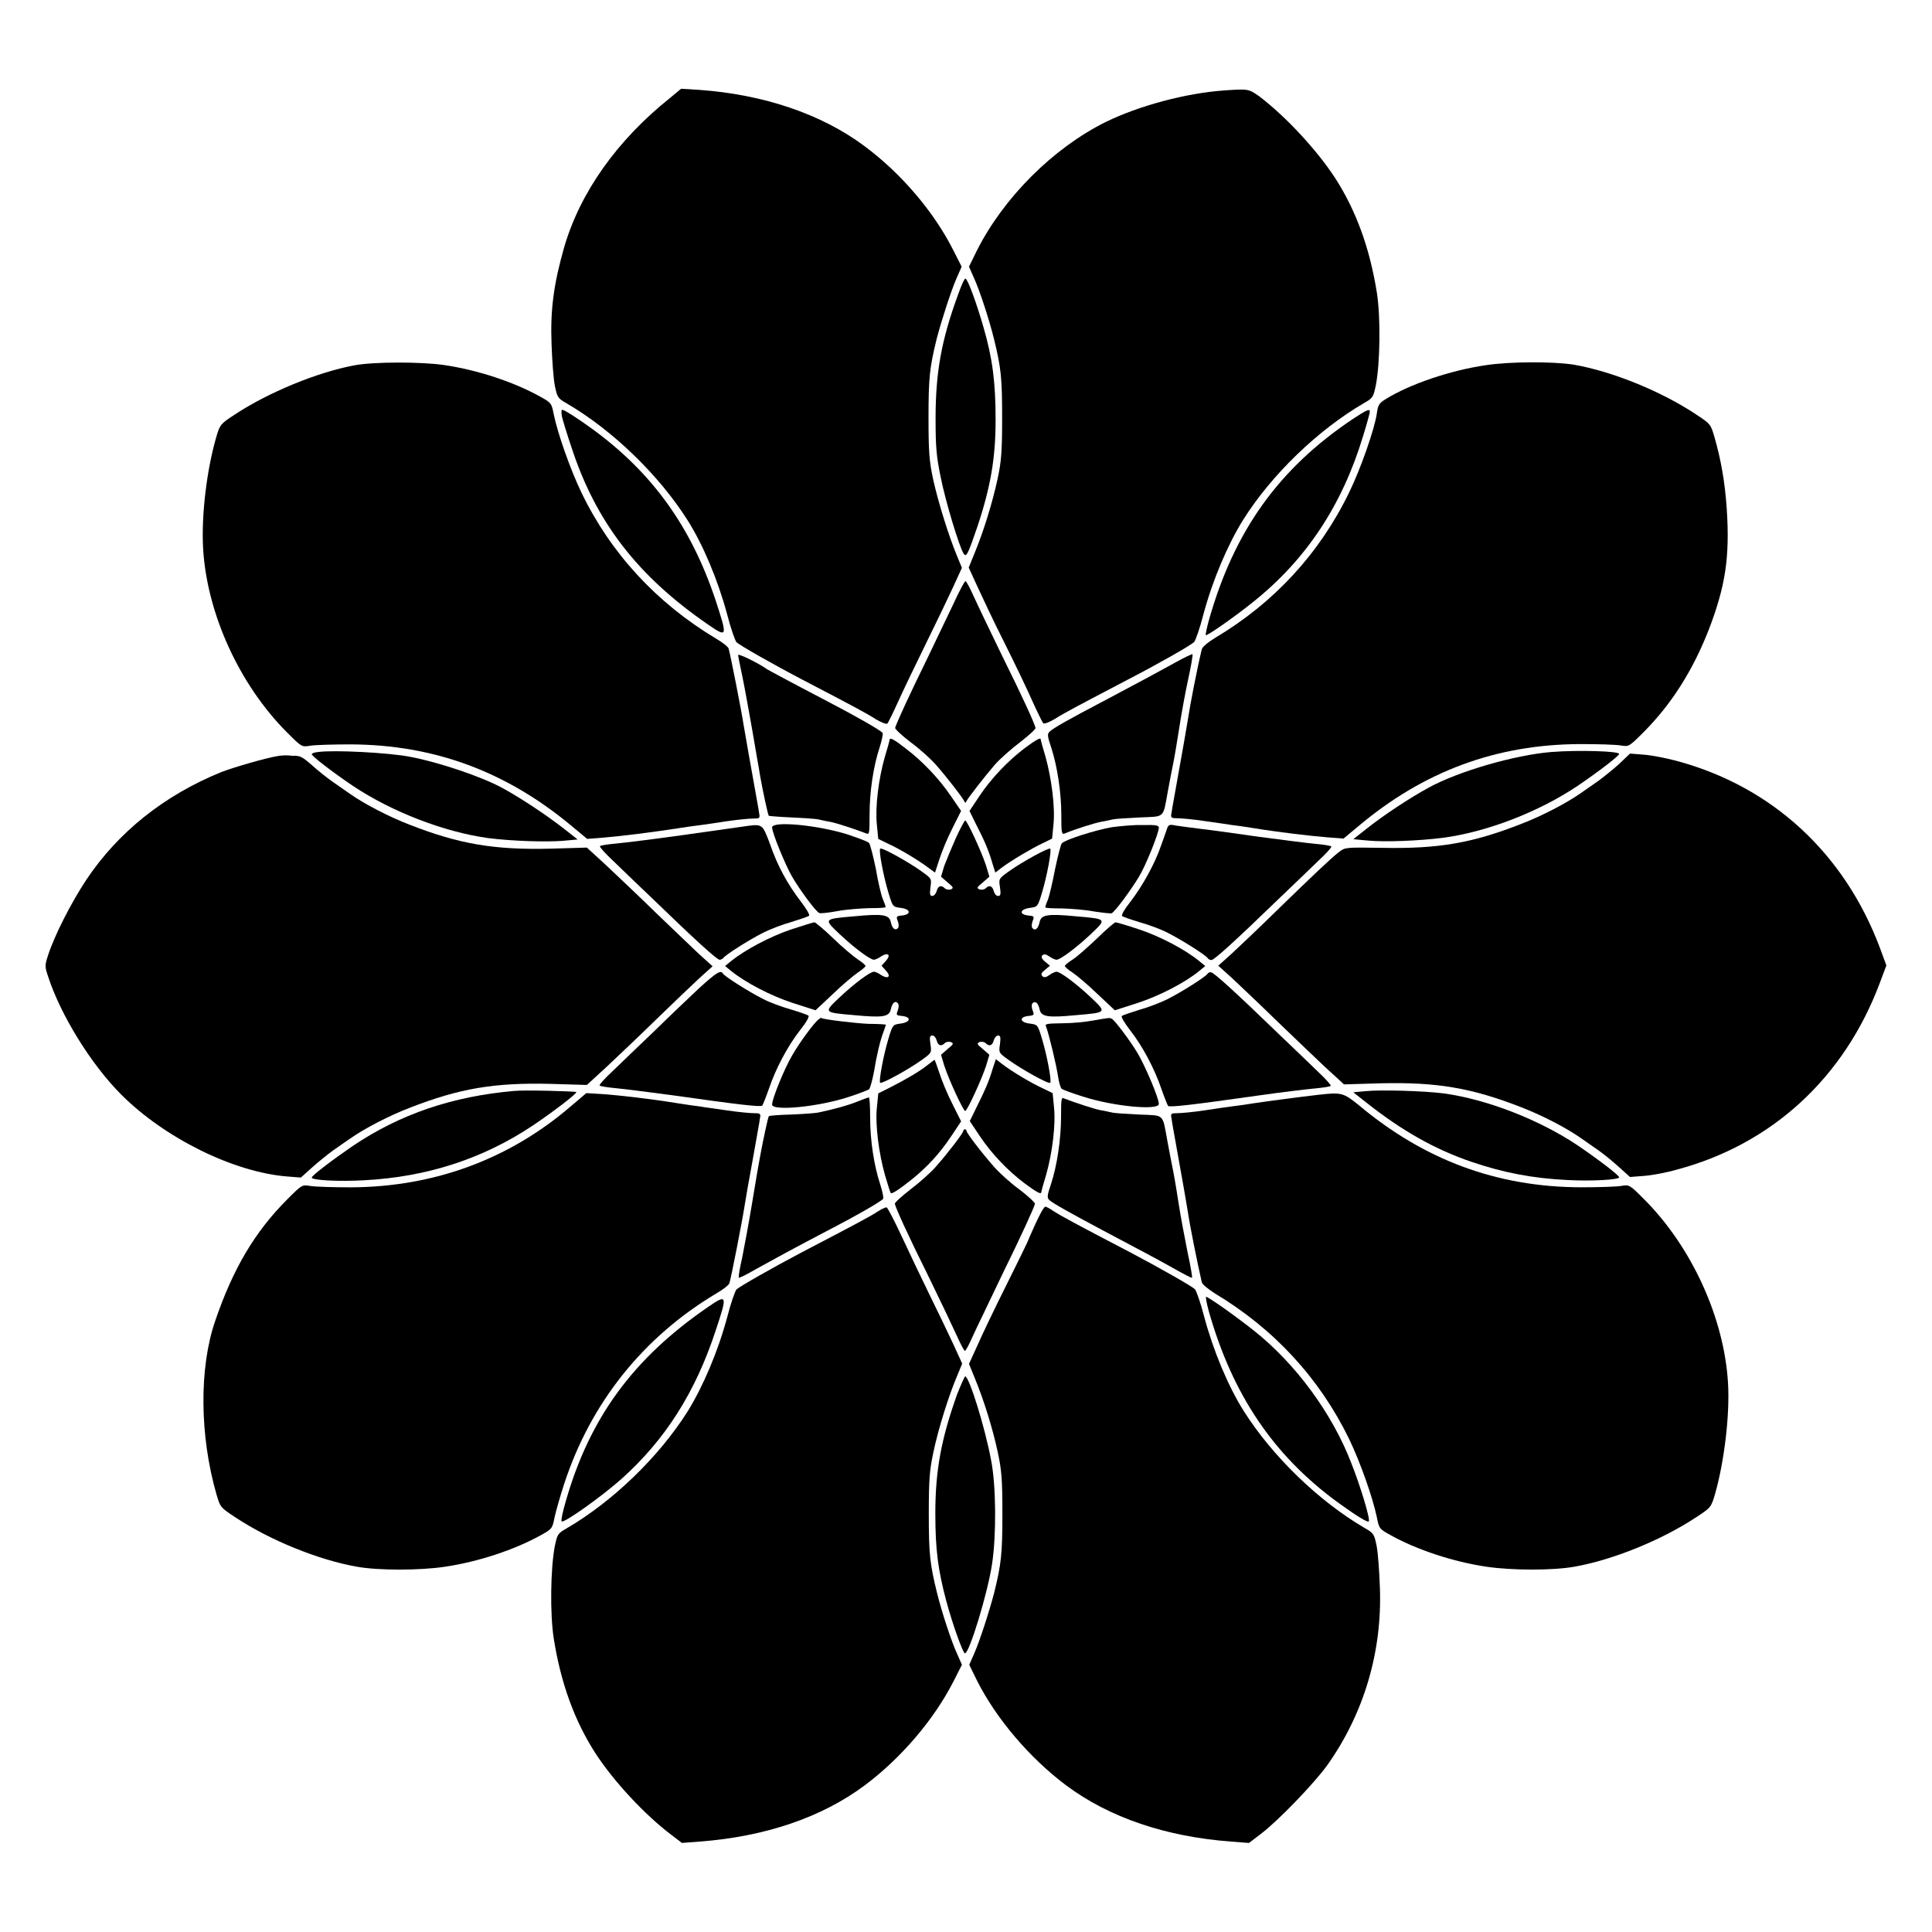
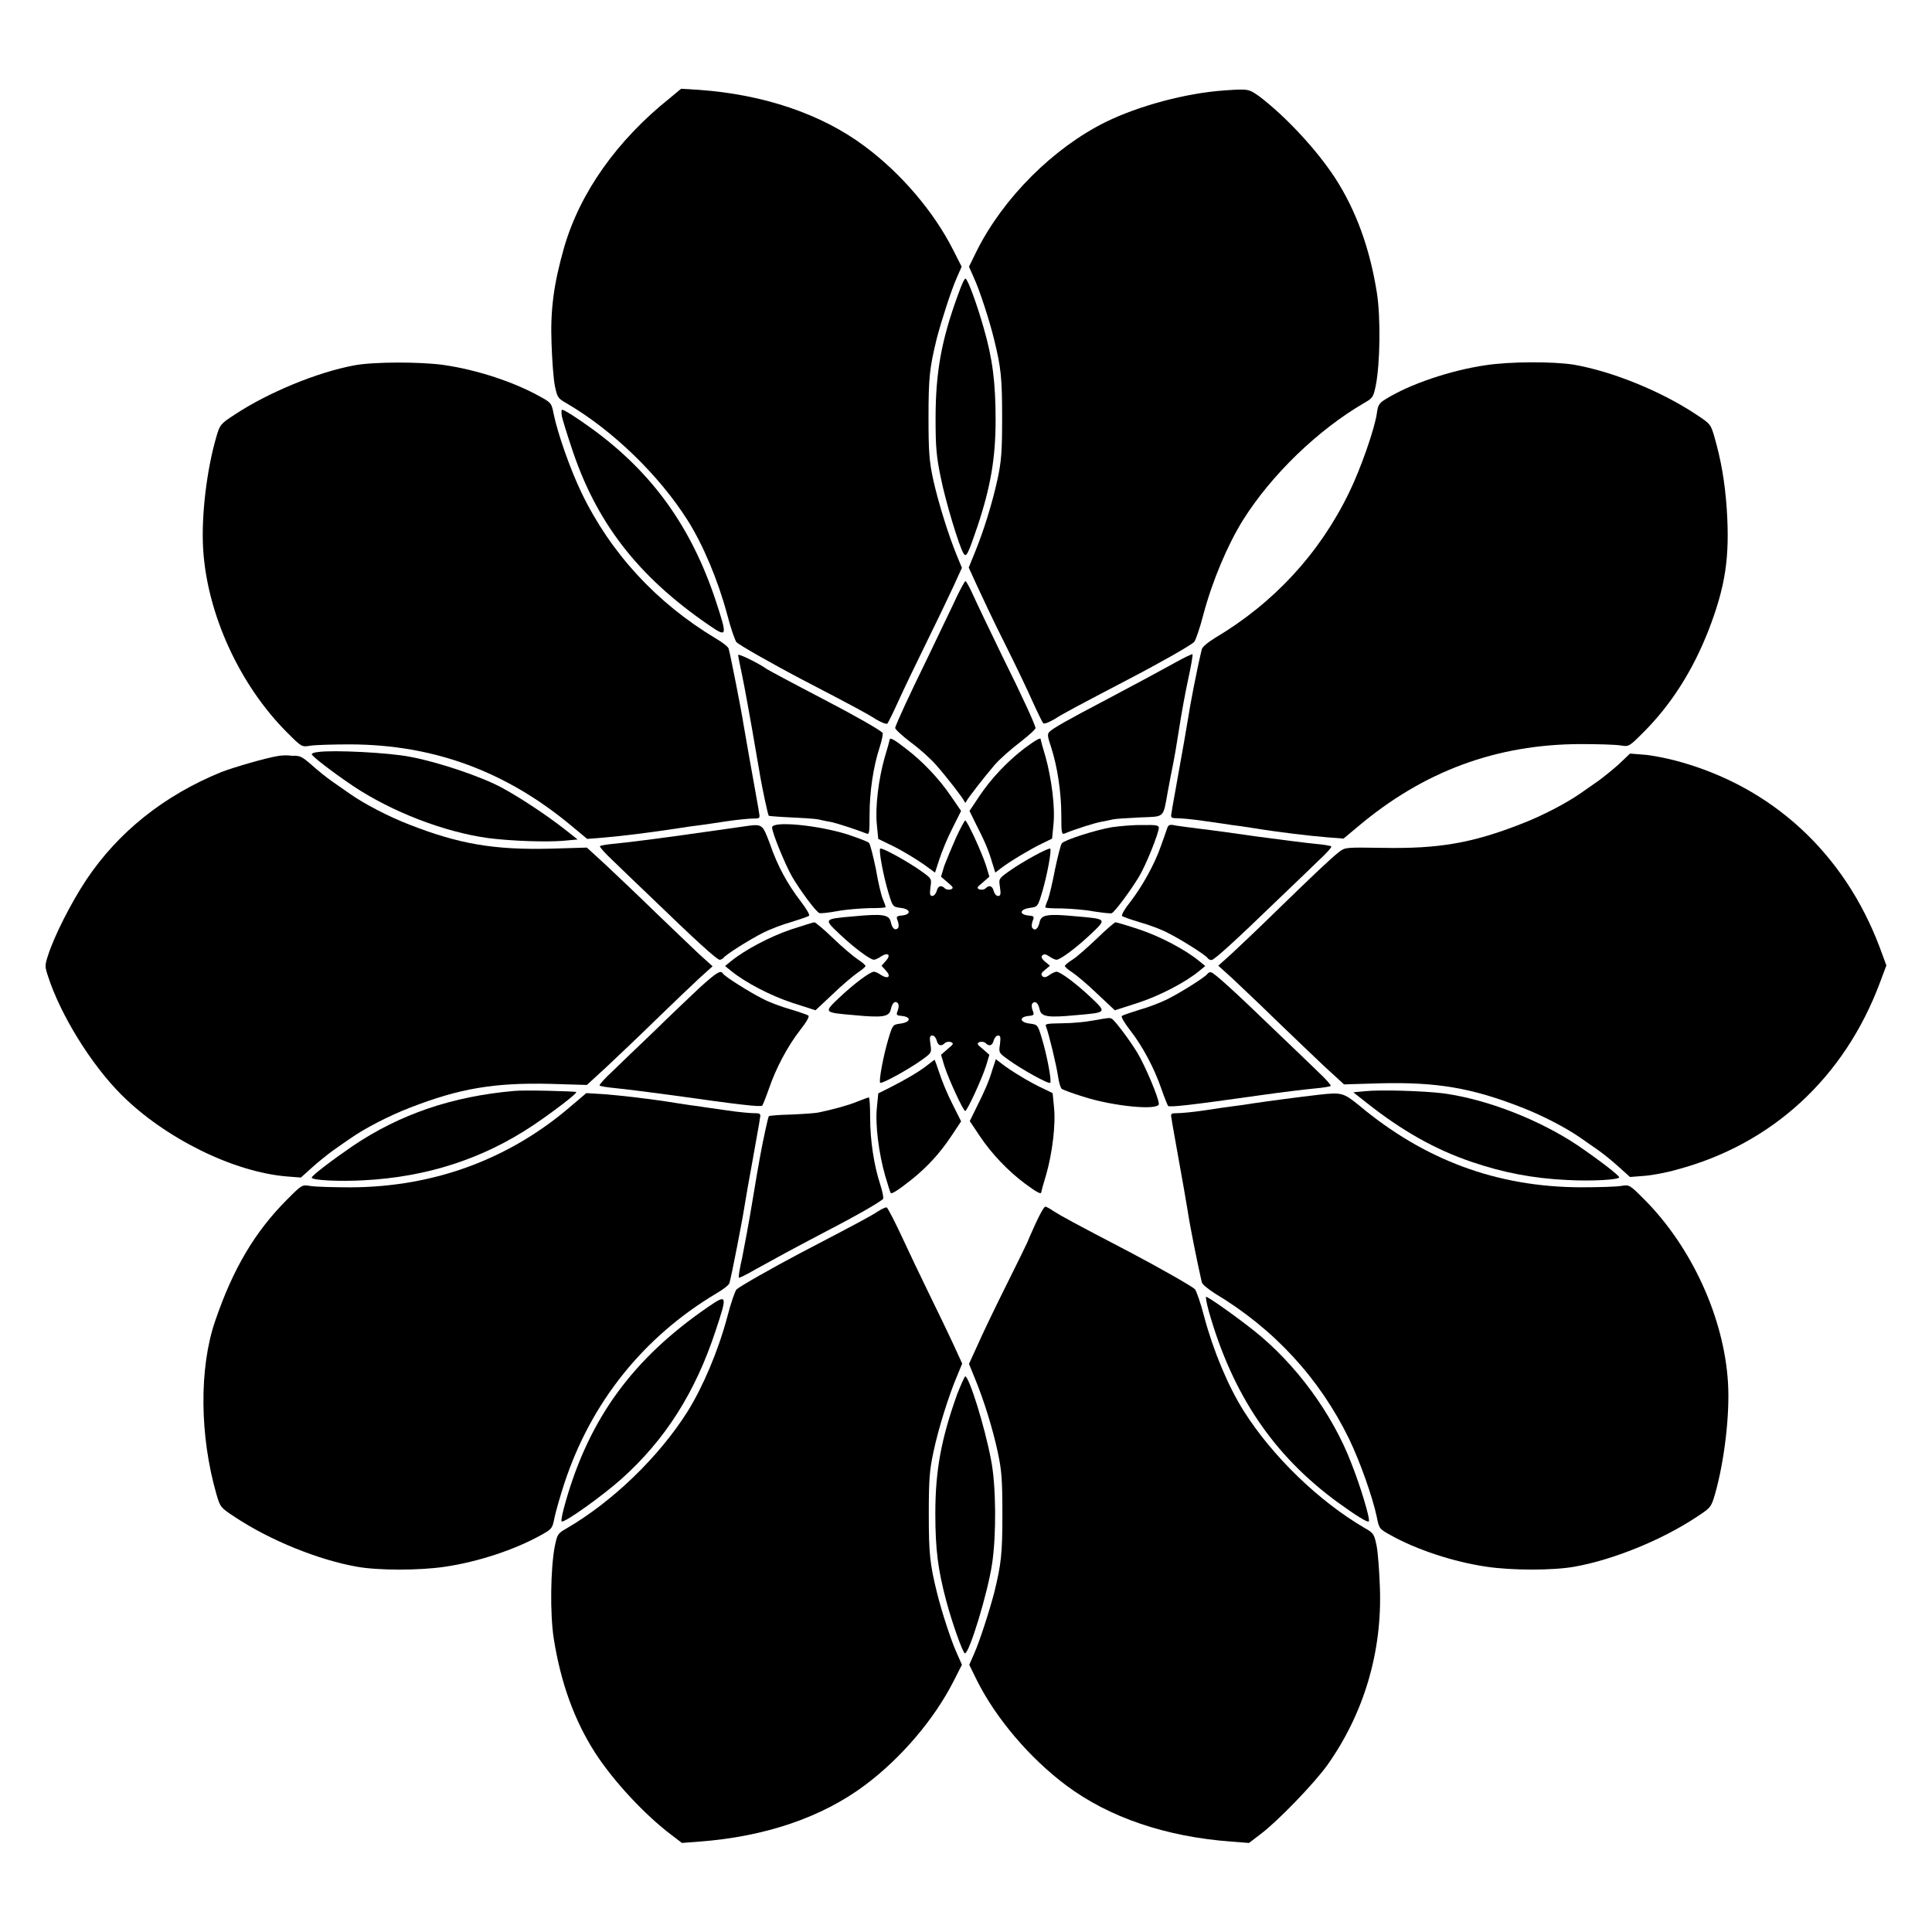
<svg xmlns="http://www.w3.org/2000/svg" fill="#000000" width="800px" height="800px" version="1.1" viewBox="144 144 512 512">
  <g>
    <path d="m321.55 169.97c-13.961 11.156-23.824 24.973-28.07 39.656-2.734 9.645-3.672 16.48-3.312 25.551 0.145 4.246 0.504 9.141 0.863 11.012 0.648 3.094 0.793 3.383 3.094 4.68 12.234 7.125 24.543 19.074 32.102 31.02 4.102 6.477 8.062 15.906 10.508 25.047 0.938 3.672 2.086 6.836 2.445 7.269 0.938 0.863 9.645 5.828 17.633 10.004 13.387 6.981 16.914 8.852 19.359 10.438 1.512 0.863 2.734 1.367 3.023 1.078 0.215-0.289 1.512-2.879 2.809-5.758s4.606-9.789 7.34-15.332 5.973-12.309 7.269-15.113l2.305-5.039-1.367-3.312c-2.086-5.039-4.894-13.961-6.262-20.152-1.008-4.75-1.223-7.125-1.223-16.336 0-10.578 0.289-13.242 2.16-20.871 1.297-4.965 3.887-12.957 5.324-16.195l1.297-2.949-2.231-4.391c-5.109-10.148-13.82-20.367-23.535-27.566-11.371-8.492-26.703-13.676-43.832-14.898l-4.75-0.289z" />
    <path d="m468.52 167.96c-10.363 0.719-22.742 4.102-31.453 8.348-13.961 6.91-27.133 20.082-34.188 34.113l-2.086 4.246 1.297 2.949c1.512 3.238 4.102 11.227 5.324 16.195 1.871 7.629 2.16 10.219 2.16 20.871 0 9.211-0.215 11.586-1.223 16.336-1.367 6.262-3.672 13.746-6.047 19.504l-1.582 3.887 2.305 5.039c1.297 2.809 4.461 9.574 7.269 15.113 2.734 5.469 6.047 12.379 7.34 15.332 1.297 2.879 2.59 5.469 2.809 5.758 0.289 0.289 1.512-0.215 3.023-1.078 2.445-1.582 6.047-3.453 19.359-10.438 8.062-4.176 16.699-9.07 17.633-10.004 0.359-0.359 1.512-3.598 2.445-7.269 2.445-9.141 6.477-18.57 10.508-25.047 7.559-12.02 19.863-23.895 32.102-31.02 2.305-1.297 2.445-1.582 3.094-4.68 1.152-5.973 1.297-17.992 0.289-24.473-1.871-11.805-5.469-21.734-11.012-30.371-4.965-7.629-13.172-16.41-20.152-21.734-2.879-2.008-2.953-2.008-9.215-1.578z" />
    <path d="m397.84 222.23c-4.391 12.02-5.902 20.512-5.902 32.746 0 7.414 0.215 10.004 1.367 15.547 1.223 6.191 4.894 18.352 6.047 20.152 0.719 1.152 1.152 0.289 3.672-7.125 3.527-10.578 4.82-18.211 4.82-28.285 0-9.859-0.793-16.195-3.168-24.398-1.801-6.332-4.246-13.027-4.82-13.027-0.289-0.074-1.152 1.941-2.016 4.391z" />
    <path d="m238.06 240.79c-9.859 1.801-22.961 7.199-31.883 13.098-3.742 2.445-3.887 2.59-4.894 6.047-2.519 8.707-3.957 20.801-3.453 29.438 1.008 17.273 9.645 36.129 22.238 48.727 3.887 3.887 3.887 3.887 6.117 3.527 1.223-0.215 6.047-0.359 10.652-0.359 22.312 0.07 41.527 7.269 58.875 21.809l3.887 3.238 4.535-0.359c4.461-0.359 12.957-1.441 19.504-2.445 1.801-0.289 4.246-0.648 5.543-0.793 1.223-0.145 4.606-0.648 7.414-1.078 2.879-0.434 6.047-0.719 7.055-0.719 1.656 0 1.801-0.07 1.512-1.512-0.07-0.793-1.008-5.613-1.871-10.652-0.938-5.039-1.871-10.797-2.231-12.668-0.504-3.383-3.453-18.426-3.957-20.152-0.07-0.504-1.656-1.727-3.527-2.809-15.547-9.355-27.711-22.457-35.484-38.578-2.949-6.117-6.262-15.547-7.34-20.727-0.574-2.949-0.648-3.094-3.672-4.75-6.836-3.816-16.555-7.055-25.477-8.348-6.125-0.867-18.359-0.867-23.543 0.066z" />
    <path d="m537.68 240.79c-9.355 1.367-20.152 5.039-26.484 8.996-1.656 1.008-2.016 1.512-2.305 3.672-0.574 4.176-4.32 14.828-7.34 21.016-7.844 16.195-19.938 29.293-35.555 38.578-1.871 1.152-3.453 2.445-3.527 3.094-1.297 5.398-3.094 14.684-3.672 18.57-0.434 2.59-1.512 8.926-2.445 13.961-0.863 5.039-1.801 9.859-1.871 10.652-0.289 1.367-0.145 1.512 1.512 1.512 1.008 0 4.176 0.289 7.055 0.719 2.879 0.434 6.262 0.863 7.414 1.078 1.297 0.145 3.742 0.504 5.543 0.793 6.551 1.078 15.043 2.086 19.504 2.445l4.535 0.359 3.887-3.238c17.344-14.609 36.562-21.734 58.875-21.809 4.68 0 9.43 0.145 10.652 0.359 2.231 0.359 2.231 0.359 6.117-3.527 7.34-7.34 13.027-16.336 17.203-26.988 4.461-11.586 5.688-19.289 4.82-32.316-0.504-7.125-1.512-12.812-3.238-18.855-1.008-3.453-1.078-3.527-4.894-6.047-9.211-6.117-22.094-11.371-32.387-13.172-5.551-0.859-16.777-0.859-23.398 0.148z" />
    <path d="m292.9 254.32c0.215 0.938 1.297 4.535 2.445 7.918 6.477 20.008 17.562 34.402 36.418 47.359 5.039 3.453 5.039 3.168 1.941-6.332-6.477-19.578-16.77-33.898-32.605-45.488-4.246-3.094-7.559-5.184-8.133-5.184-0.211 0-0.211 0.793-0.066 1.727z" />
-     <path d="m502.49 255.05c-19.648 13.172-31.453 29.652-38.145 53.402-0.574 2.086-0.938 3.887-0.793 3.887 0.719 0 7.844-5.039 12.594-8.852 13.961-11.156 23.535-25.551 29.078-43.902 1.008-3.238 1.801-6.191 1.801-6.477 0-0.867-0.793-0.508-4.535 1.941z" />
    <path d="m397.7 301.83c-0.938 2.086-4.461 9.285-7.629 15.977-5.543 11.301-8.422 17.707-8.852 19.074-0.07 0.289 1.727 2.016 4.102 3.816 2.375 1.727 5.398 4.461 6.766 6.047 2.664 3.023 7.055 8.637 7.484 9.645 0.215 0.434 0.289 0.434 0.504 0 0.504-1.008 4.894-6.621 7.484-9.645 1.367-1.582 4.391-4.246 6.766-6.047 2.305-1.801 4.176-3.453 4.102-3.816-0.359-1.367-3.238-7.773-8.852-19.074-3.238-6.695-6.695-13.891-7.629-15.977-0.938-2.086-1.871-3.816-2.086-3.816-0.219 0-1.152 1.801-2.16 3.816z" />
    <path d="m339.61 317.59c0 0.289 0.504 2.734 1.078 5.469 0.574 2.664 1.727 9.141 2.664 14.395 0.863 5.254 1.871 10.652 2.086 12.164 0.719 4.031 2.086 10.438 2.305 10.578 0.07 0.07 2.809 0.289 5.973 0.434 3.168 0.145 6.332 0.359 7.055 0.504 0.719 0.145 2.16 0.504 3.168 0.648 1.656 0.289 7.055 2.086 9.645 3.094 0.793 0.359 0.863-0.07 0.863-5.039 0-6.047 1.008-12.738 2.664-17.777 0.574-1.801 0.938-3.527 0.793-3.816-0.434-0.648-6.836-4.32-14.828-8.492-9.934-5.184-15.258-8.062-15.836-8.422-2.086-1.508-7.629-4.242-7.629-3.738z" />
    <path d="m455.56 319.53c-4.82 2.664-9.789 5.324-19.289 10.363-8.637 4.535-13.316 7.125-14.18 8.062-0.574 0.574-0.504 1.223 0.504 4.176 1.582 4.894 2.664 11.805 2.664 17.922 0 4.68 0.07 5.184 0.938 4.82 2.519-1.078 7.988-2.809 9.645-3.094 1.008-0.145 2.445-0.504 3.168-0.648 0.719-0.145 3.887-0.359 7.125-0.504 6.621-0.289 6.047 0.359 7.34-6.836 0.504-2.664 1.078-5.828 1.367-7.125s1.008-5.469 1.582-9.211c0.574-3.816 1.656-9.789 2.445-13.387 0.793-3.598 1.297-6.621 1.152-6.695-0.145-0.074-2.16 0.863-4.461 2.156z" />
    <path d="m379.77 340.05c0 0.145-0.574 2.231-1.297 4.606-1.656 5.758-2.59 13.387-2.086 17.992l0.359 3.672 2.664 1.297c2.879 1.297 8.203 4.461 10.797 6.477l1.582 1.152 1.152-3.527c0.648-2.016 2.16-5.688 3.453-8.203l2.305-4.606-2.664-3.887c-3.238-4.75-7.484-9.211-12.02-12.668-3.023-2.379-4.246-3.027-4.246-2.305z" />
    <path d="m415.54 342.28c-4.461 3.383-8.852 7.988-12.02 12.738l-2.59 3.887 1.727 3.527c2.305 4.461 3.383 7.055 4.32 10.293l0.793 2.519 1.582-1.223c2.59-1.941 7.918-5.109 10.797-6.477l2.664-1.297 0.359-3.672c0.504-4.606-0.504-12.234-2.086-17.992-0.719-2.375-1.297-4.461-1.297-4.606 0.141-0.652-1.152-0.004-4.25 2.301z" />
    <path d="m228.34 343.29c-0.938 0.07-1.727 0.359-1.727 0.574 0.07 0.574 5.398 4.68 10.941 8.422 10.363 6.91 24.254 12.234 35.844 13.82 6.262 0.793 15.258 1.078 19.793 0.719l3.887-0.359-3.383-2.664c-4.68-3.672-11.586-8.277-16.625-11.012-5.543-3.023-16.984-6.836-24.254-8.203-5.691-1.152-20.59-1.875-24.477-1.297z" />
-     <path d="m555.1 343.29c-9.645 0.793-24.613 5.109-32.461 9.43-5.039 2.734-12.02 7.34-16.625 11.012l-3.383 2.664 3.887 0.359c4.535 0.434 13.602 0.07 19.793-0.719 11.586-1.512 25.477-6.836 35.844-13.82 5.398-3.672 10.867-7.844 10.941-8.422-0.004-0.723-10.512-1.082-17.996-0.504z" />
    <path d="m217.62 344.36c-3.238 0.504-12.02 3.094-14.969 4.246-15.188 6.191-27.352 15.906-35.844 28.645-4.031 6.117-8.422 14.754-10.078 19.938-0.863 2.664-0.863 2.949 0 5.543 3.312 10.219 11.371 23.32 19.434 31.379 11.445 11.445 29.652 20.512 43.902 21.664l3.672 0.289 2.879-2.59c1.582-1.441 4.102-3.453 5.469-4.461 1.367-1.008 3.527-2.445 4.75-3.312 3.816-2.664 10.148-5.973 15.762-8.133 13.098-5.109 22.312-6.695 37.281-6.332l9.645 0.289 5.184-4.75c2.809-2.664 8.707-8.203 13.027-12.453 4.391-4.246 9.574-9.211 11.516-11.012l3.598-3.238-3.598-3.238c-1.941-1.871-7.125-6.766-11.516-11.012-4.32-4.246-10.219-9.789-13.027-12.453l-5.184-4.75-9.645 0.289c-14.969 0.359-24.184-1.223-37.281-6.332-5.613-2.16-11.949-5.469-15.762-8.133-1.223-0.863-3.312-2.305-4.75-3.312-1.441-1.008-3.887-2.949-5.469-4.391-2.664-2.305-3.094-2.519-5.254-2.445-1.367-0.223-3.023-0.078-3.742 0.066z" />
    <path d="m573.09 346.45c-1.582 1.441-4.102 3.453-5.469 4.461-1.441 1.008-3.527 2.445-4.75 3.312-3.816 2.664-10.148 5.973-15.762 8.133-13.027 5.109-21.953 6.621-36.852 6.332-9.645-0.145-9.789-0.145-11.371 1.078-2.086 1.582-7.055 6.332-16.914 15.906-4.32 4.246-9.574 9.211-11.516 11.012l-3.598 3.238 3.598 3.238c1.941 1.871 7.199 6.766 11.516 11.012 4.391 4.246 10.219 9.789 13.027 12.453l5.184 4.75 9.645-0.289c14.969-0.359 24.184 1.223 37.281 6.332 5.613 2.16 11.949 5.469 15.762 8.133 1.223 0.863 3.312 2.305 4.75 3.312 1.441 1.008 3.887 3.023 5.469 4.461l2.879 2.59 3.672-0.289c2.086-0.145 5.973-0.863 8.707-1.656 25.191-6.695 44.406-24.328 53.836-49.516l1.727-4.606-1.727-4.68c-9.43-25.117-28.645-42.75-53.836-49.516-2.734-0.719-6.621-1.512-8.707-1.656l-3.672-0.289z" />
    <path d="m397.34 366.03c-1.152 2.59-2.519 5.902-3.094 7.414l-0.863 2.879 1.727 1.512c1.582 1.297 1.656 1.512 0.863 1.871-0.504 0.145-1.223 0.07-1.582-0.289-0.938-0.938-1.801-0.719-2.16 0.719-0.215 0.719-0.719 1.297-1.152 1.297-0.648 0-0.719-0.434-0.504-2.305 0.359-2.305 0.289-2.305-2.305-4.176-3.383-2.445-10.578-6.477-11.012-6.047-0.434 0.434 0.863 7.269 2.16 11.586 1.152 3.816 1.152 3.816 3.238 4.102 2.664 0.289 2.949 1.727 0.434 2.016-1.582 0.145-1.656 0.289-1.152 1.512 0.289 0.863 0.289 1.582 0 1.871-0.719 0.719-1.512 0.07-1.871-1.656-0.434-1.941-2.086-2.231-9.645-1.512-8.277 0.719-8.203 0.648-3.887 4.75 3.816 3.598 8.062 6.766 9.07 6.766 0.289 0 1.152-0.359 1.871-0.863 1.871-1.223 2.734-0.434 1.297 1.152l-1.152 1.297 1.152 1.297c1.512 1.582 0.574 2.375-1.297 1.152-0.719-0.504-1.512-0.863-1.871-0.863-1.008 0-5.254 3.168-9.07 6.766-4.32 4.102-4.391 4.031 3.887 4.75 7.559 0.719 9.211 0.434 9.645-1.512 0.359-1.727 1.152-2.445 1.871-1.656 0.289 0.289 0.289 1.008 0 1.871-0.504 1.297-0.434 1.367 1.152 1.512 2.519 0.289 2.231 1.656-0.434 2.016-2.086 0.289-2.086 0.289-3.238 4.102-1.297 4.32-2.59 11.227-2.16 11.586 0.434 0.359 7.629-3.598 11.012-6.047 2.59-1.871 2.664-1.871 2.305-4.176-0.289-1.871-0.145-2.305 0.504-2.305 0.504 0 0.938 0.574 1.152 1.297 0.359 1.441 1.223 1.656 2.16 0.719 0.359-0.359 1.078-0.434 1.582-0.289 0.863 0.359 0.719 0.574-0.863 1.871l-1.727 1.512 0.863 2.879c1.152 3.598 5.039 12.02 5.543 12.02s4.391-8.422 5.543-12.02l0.863-2.879-1.727-1.512c-1.582-1.297-1.656-1.512-0.863-1.871 0.504-0.145 1.223-0.07 1.582 0.289 0.938 0.938 1.801 0.719 2.16-0.719 0.215-0.719 0.719-1.297 1.152-1.297 0.648 0 0.719 0.434 0.504 2.305-0.359 2.305-0.289 2.305 2.305 4.176 3.383 2.445 10.578 6.477 11.012 6.047 0.434-0.434-0.863-7.269-2.16-11.586-1.152-3.816-1.152-3.816-3.238-4.102-2.664-0.289-2.949-1.727-0.434-2.016 1.582-0.145 1.656-0.289 1.152-1.512-0.289-0.863-0.289-1.582 0-1.871 0.719-0.719 1.512-0.07 1.871 1.656 0.434 1.941 2.086 2.231 9.645 1.512 8.277-0.719 8.203-0.648 3.887-4.75-3.816-3.598-8.062-6.766-9.07-6.766-0.289 0-1.152 0.359-1.871 0.863-0.938 0.719-1.512 0.719-1.871 0.289-0.434-0.434-0.289-0.863 0.719-1.656l1.297-1.078-1.297-1.078c-0.938-0.793-1.078-1.297-0.719-1.656 0.434-0.434 0.938-0.359 1.871 0.289 0.719 0.504 1.582 0.863 1.871 0.863 1.008 0 5.254-3.168 9.07-6.766 4.32-4.102 4.391-4.031-3.887-4.75-7.559-0.719-9.211-0.434-9.645 1.512-0.359 1.727-1.152 2.445-1.871 1.656-0.289-0.289-0.289-1.008 0-1.871 0.504-1.297 0.434-1.367-1.152-1.512-2.519-0.289-2.231-1.656 0.434-2.016 2.086-0.289 2.086-0.289 3.238-4.102 1.297-4.32 2.59-11.227 2.16-11.586-0.434-0.359-7.629 3.598-11.012 6.047-2.59 1.871-2.664 1.871-2.305 4.176 0.289 1.871 0.145 2.305-0.504 2.305-0.504 0-0.938-0.574-1.152-1.297-0.359-1.441-1.223-1.656-2.16-0.719-0.359 0.359-1.078 0.434-1.582 0.289-0.863-0.359-0.719-0.574 0.863-1.871l1.727-1.512-0.863-2.879c-1.152-3.598-5.039-12.02-5.543-12.02-0.148-0.008-1.297 2.078-2.449 4.598z" />
    <path d="m340.69 363.08c-1.871 0.289-9.211 1.297-16.336 2.305-7.125 1.008-14.754 1.941-17.059 2.16-2.305 0.215-4.246 0.504-4.32 0.719-0.07 0.215 1.367 1.871 3.312 3.672 1.941 1.871 6.836 6.621 10.941 10.508 11.012 10.652 16.77 15.906 17.488 15.906 0.359 0 0.863-0.289 1.008-0.504 0.504-0.793 6.981-4.894 10.578-6.695 1.727-0.863 5.039-2.16 7.414-2.809 2.305-0.719 4.461-1.441 4.68-1.656 0.289-0.215-0.719-1.871-2.086-3.672-3.598-4.68-6.262-9.5-8.277-15.402-2.09-5.469-1.871-5.324-7.344-4.531z" />
    <path d="m348.61 363.29c0 1.367 3.453 9.789 5.254 12.957 2.086 3.598 6.406 9.43 7.269 9.715 0.289 0.145 2.445-0.07 4.75-0.504 2.305-0.434 6.047-0.719 8.492-0.793 2.375 0 4.32-0.07 4.32-0.289 0-0.215-0.289-1.078-0.719-2.086-0.434-0.938-1.297-4.606-1.871-8.062-0.719-3.453-1.512-6.551-1.801-6.836-0.289-0.359-2.879-1.297-5.613-2.231-7.988-2.519-20.082-3.672-20.082-1.871z" />
    <path d="m438.65 363.22c-4.246 0.719-12.379 3.312-13.242 4.246-0.289 0.289-1.078 3.453-1.801 6.836-0.648 3.453-1.512 7.055-1.871 8.062-0.434 0.938-0.719 1.871-0.719 2.086 0 0.215 1.941 0.289 4.391 0.289 2.375 0.07 6.191 0.359 8.422 0.793 2.305 0.359 4.461 0.574 4.75 0.504 0.863-0.359 5.109-6.117 7.269-9.715 1.871-3.094 5.254-11.586 5.254-12.957 0-0.648-0.719-0.793-4.32-0.719-2.449-0.07-6.047 0.289-8.133 0.574z" />
    <path d="m453.26 363.65c-0.215 0.648-0.938 2.734-1.656 4.68-1.582 4.606-4.894 10.578-8.062 14.684-1.512 1.871-2.445 3.527-2.16 3.742 0.215 0.215 2.305 0.938 4.68 1.656 2.305 0.648 5.688 1.871 7.414 2.809 3.598 1.801 10.078 5.902 10.578 6.695 0.145 0.289 0.648 0.504 1.008 0.504 0.719 0 6.477-5.254 17.488-15.906 4.102-3.887 8.996-8.637 10.941-10.508 1.941-1.801 3.453-3.453 3.312-3.672-0.07-0.215-2.086-0.504-4.32-0.719-2.305-0.215-8.996-1.078-14.969-1.871-5.973-0.863-12.812-1.801-15.332-2.086-2.519-0.289-5.398-0.719-6.477-0.863-1.727-0.367-2.086-0.297-2.445 0.855z" />
    <path d="m353.5 390.36c-5.469 1.871-12.02 5.324-15.762 8.348l-1.582 1.297 1.582 1.297c3.816 3.094 10.578 6.621 16.336 8.492l6.047 1.941 4.606-4.32c2.445-2.375 5.469-4.894 6.621-5.688 1.078-0.719 2.016-1.512 2.016-1.727s-0.863-1.008-2.016-1.727c-1.078-0.719-4.102-3.238-6.551-5.613-2.445-2.375-4.75-4.246-4.965-4.246-0.215 0-3.019 0.863-6.332 1.945z" />
    <path d="m434.76 392.66c-2.445 2.305-5.324 4.894-6.477 5.613s-2.086 1.512-2.086 1.727 0.863 1.008 2.016 1.727c1.078 0.719 4.102 3.238 6.621 5.688l4.606 4.32 6.047-1.941c5.758-1.871 12.594-5.398 16.336-8.492l1.582-1.297-1.582-1.297c-3.672-3.023-10.219-6.477-15.762-8.348-3.238-1.078-6.117-1.941-6.477-1.941-0.145-0.004-2.449 1.867-4.824 4.242z" />
    <path d="m329.25 405.9c-2.59 2.445-8.062 7.629-12.09 11.586-4.102 3.887-8.996 8.637-10.941 10.508-1.941 1.801-3.453 3.453-3.312 3.672 0.145 0.215 2.086 0.504 4.32 0.719 2.305 0.215 8.996 1.078 14.969 1.871 17.777 2.519 23.465 3.168 23.824 2.734 0.145-0.215 1.008-2.305 1.801-4.606 1.801-5.254 4.894-11.156 8.277-15.473 1.512-1.871 2.445-3.527 2.16-3.742-0.215-0.215-2.305-0.938-4.68-1.656-2.305-0.648-5.688-1.871-7.414-2.809-3.598-1.801-10.078-5.902-10.578-6.695-0.578-1-1.66-0.355-6.336 3.891z" />
    <path d="m463.98 402.09c-0.504 0.793-6.981 4.894-10.578 6.695-1.727 0.863-5.039 2.16-7.414 2.809-2.305 0.719-4.461 1.441-4.68 1.656-0.289 0.215 0.719 1.871 2.16 3.742 3.383 4.32 6.477 10.219 8.277 15.473 0.793 2.305 1.656 4.391 1.801 4.606 0.359 0.434 6.047-0.215 23.824-2.734 5.973-0.863 12.668-1.656 14.969-1.871 2.305-0.215 4.246-0.504 4.32-0.719 0.07-0.215-1.367-1.871-3.312-3.672-1.941-1.871-6.836-6.621-10.941-10.508-10.797-10.438-16.77-15.906-17.488-15.906-0.289-0.074-0.793 0.141-0.938 0.43z" />
-     <path d="m360.99 414.11c-1.078 0.719-5.039 6.047-7.055 9.574-2.086 3.527-5.324 11.516-5.324 13.027 0 1.801 12.09 0.648 20.082-1.941 2.734-0.863 5.254-1.871 5.613-2.086 0.289-0.289 0.863-2.305 1.297-4.606 0.719-4.391 1.656-8.422 2.59-10.797 0.289-0.863 0.574-1.582 0.574-1.727 0-0.07-1.941-0.215-4.32-0.215-3.094-0.07-12.812-1.223-12.812-1.582-0.066-0.082-0.355 0.137-0.645 0.352z" />
    <path d="m433.61 414.46c-1.871 0.359-5.543 0.719-8.133 0.719-4.246 0.07-4.606 0.145-4.246 0.938 0.719 1.801 2.809 10.508 3.168 13.172 0.215 1.512 0.648 2.949 0.938 3.238 0.359 0.289 2.879 1.223 5.688 2.086 7.988 2.59 20.082 3.742 20.082 1.941 0-1.582-3.672-10.219-5.758-13.676-2.086-3.383-5.613-8.062-6.621-8.852-0.727-0.359-0.582-0.359-5.117 0.434z" />
    <path d="m389.78 426.27c-2.086 1.656-5.469 3.672-10.004 5.973l-3.023 1.512-0.359 3.672c-0.504 4.535 0.504 12.234 2.16 18.066 0.719 2.445 1.367 4.535 1.512 4.68 0.289 0.289 2.016-0.793 5.543-3.598 4.102-3.312 7.414-6.836 10.652-11.73l2.445-3.672-2.305-4.606c-1.297-2.519-2.809-6.191-3.453-8.203-0.648-1.941-1.223-3.527-1.297-3.527 0-0.008-0.863 0.641-1.871 1.434z" />
    <path d="m407.05 427.28c-0.938 3.238-2.086 5.828-4.32 10.293l-1.727 3.527 2.59 3.887c3.168 4.75 7.559 9.355 12.02 12.668 3.094 2.305 4.32 2.949 4.32 2.305 0-0.145 0.574-2.231 1.297-4.606 1.656-5.758 2.59-13.387 2.086-17.992l-0.359-3.672-2.664-1.297c-2.879-1.297-8.203-4.461-10.797-6.477l-1.582-1.223z" />
    <path d="m280.23 433.11c-16.336 1.441-30.156 6.117-42.68 14.539-5.469 3.742-10.867 7.844-10.941 8.422 0 0.719 7.269 1.078 13.746 0.719 16.77-0.863 31.668-5.688 44.984-14.609 5.324-3.598 11.66-8.422 11.371-8.781-0.285-0.215-14.031-0.578-16.48-0.289z" />
    <path d="m505.73 433.18-3.094 0.289 3.383 2.664c9.43 7.484 18.211 12.453 27.926 15.762 8.422 2.879 16.336 4.391 25.406 4.82 6.477 0.359 13.746-0.07 13.746-0.719-0.07-0.574-5.469-4.68-10.941-8.422-10.219-6.836-24.039-12.234-35.625-13.82-5.184-0.648-16.699-1.008-20.801-0.574z" />
-     <path d="m295.57 436.92c-16.336 14.18-36.418 21.664-58.656 21.734-4.68 0-9.43-0.145-10.652-0.359-2.231-0.359-2.231-0.359-6.117 3.527-8.566 8.566-14.395 18.352-19.145 32.316-4.246 12.379-4.102 30.371 0.359 45.848 1.008 3.453 1.078 3.527 4.894 6.047 9.211 6.117 22.094 11.371 32.387 13.172 5.688 1.008 16.48 1.008 23.246 0 8.852-1.297 18.57-4.535 25.406-8.348 3.023-1.656 3.094-1.801 3.672-4.75 0.359-1.656 1.512-5.688 2.59-8.996 7.055-21.449 20.945-38.793 40.234-50.309 1.871-1.078 3.453-2.305 3.527-2.809 0.504-1.656 3.453-16.77 3.957-20.152 0.289-1.871 1.297-7.629 2.231-12.668 0.863-5.039 1.801-9.859 1.871-10.723 0.289-1.297 0.145-1.441-1.512-1.441-1.008 0-4.176-0.289-7.055-0.719-2.879-0.434-6.262-0.863-7.414-1.078-1.297-0.145-3.742-0.504-5.543-0.793-7.414-1.223-15.188-2.086-19.719-2.445l-4.75-0.289z" />
+     <path d="m295.57 436.92c-16.336 14.18-36.418 21.664-58.656 21.734-4.68 0-9.43-0.145-10.652-0.359-2.231-0.359-2.231-0.359-6.117 3.527-8.566 8.566-14.395 18.352-19.145 32.316-4.246 12.379-4.102 30.371 0.359 45.848 1.008 3.453 1.078 3.527 4.894 6.047 9.211 6.117 22.094 11.371 32.387 13.172 5.688 1.008 16.48 1.008 23.246 0 8.852-1.297 18.57-4.535 25.406-8.348 3.023-1.656 3.094-1.801 3.672-4.75 0.359-1.656 1.512-5.688 2.59-8.996 7.055-21.449 20.945-38.793 40.234-50.309 1.871-1.078 3.453-2.305 3.527-2.809 0.504-1.656 3.453-16.77 3.957-20.152 0.289-1.871 1.297-7.629 2.231-12.668 0.863-5.039 1.801-9.859 1.871-10.723 0.289-1.297 0.145-1.441-1.512-1.441-1.008 0-4.176-0.289-7.055-0.719-2.879-0.434-6.262-0.863-7.414-1.078-1.297-0.145-3.742-0.504-5.543-0.793-7.414-1.223-15.188-2.086-19.719-2.445l-4.75-0.289" />
    <path d="m493.56 434.11c-5.039 0.574-14.754 1.871-17.562 2.305-1.801 0.289-4.246 0.648-5.543 0.793-1.223 0.145-4.606 0.648-7.414 1.078-2.879 0.434-6.047 0.719-7.055 0.719-1.656 0-1.801 0.07-1.512 1.441 0.07 0.863 1.008 5.688 1.871 10.723 0.938 5.039 2.016 11.371 2.445 13.961 0.574 3.887 2.445 13.172 3.672 18.57 0.07 0.648 1.656 1.871 3.527 3.094 15.617 9.355 27.711 22.457 35.555 38.578 2.949 6.117 6.262 15.547 7.34 20.727 0.574 2.949 0.648 3.094 3.672 4.75 6.836 3.816 16.555 7.055 25.406 8.348 6.766 1.008 17.562 1.008 23.246 0 10.219-1.801 23.176-7.055 32.387-13.172 3.742-2.445 3.887-2.59 4.894-6.047 2.445-8.566 3.957-20.945 3.453-29.438-1.008-17.273-9.645-36.129-22.238-48.727-3.887-3.887-3.887-3.887-6.117-3.527-1.223 0.215-6.047 0.359-10.652 0.359-22.312-0.07-41.527-7.269-58.801-21.734-4.168-3.375-4.672-3.449-10.574-2.801z" />
    <path d="m371.07 435.98c-2.445 1.008-6.551 2.086-10.004 2.809-0.863 0.215-4.176 0.434-7.34 0.574-3.168 0.07-5.828 0.289-5.973 0.434-0.215 0.215-1.582 6.621-2.305 10.578-0.289 1.441-1.223 6.91-2.086 12.164-0.863 5.254-2.086 11.805-2.664 14.684-0.648 2.879-1.078 5.254-0.863 5.398 0.07 0.07 2.086-0.863 4.391-2.231 4.82-2.664 9.789-5.398 19-10.219 8.062-4.176 14.395-7.844 14.828-8.492 0.145-0.289-0.215-2.016-0.793-3.816-1.656-5.039-2.664-11.66-2.664-17.707 0-2.949-0.145-5.398-0.359-5.324-0.363 0.07-1.73 0.574-3.168 1.148z" />
-     <path d="m425.19 439.87c0 6.117-1.078 13.098-2.664 17.922-1.008 2.949-1.078 3.598-0.504 4.176 0.863 0.863 5.543 3.453 14.18 8.062 9.5 5.039 14.465 7.629 19.289 10.363 2.305 1.297 4.246 2.305 4.391 2.231 0.145-0.07-0.359-3.094-1.152-6.695-0.719-3.598-1.871-9.645-2.445-13.387-0.574-3.816-1.297-7.918-1.582-9.211-0.289-1.297-0.863-4.535-1.367-7.125-1.297-7.199-0.719-6.551-7.34-6.836-3.238-0.145-6.406-0.359-7.125-0.504-0.719-0.145-2.16-0.504-3.168-0.648-1.656-0.289-7.055-2.086-9.645-3.094-0.793-0.438-0.867 0.066-0.867 4.746z" />
-     <path d="m399.28 443.69c0 0.574-4.031 5.828-7.269 9.5-1.367 1.582-4.391 4.246-6.766 6.047-2.305 1.801-4.176 3.453-4.102 3.816 0.359 1.367 3.238 7.773 8.852 19.074 3.238 6.621 6.695 13.891 7.629 15.977 0.938 2.086 1.871 3.887 2.086 3.887 0.215 0 1.152-1.727 2.086-3.887 0.938-2.086 4.461-9.285 7.629-15.977 5.543-11.301 8.422-17.707 8.852-19.074 0.07-0.289-1.727-2.016-4.102-3.816-2.375-1.727-5.398-4.461-6.766-6.047-3.238-3.672-7.269-8.926-7.269-9.5 0-0.215-0.215-0.434-0.504-0.434-0.066 0-0.355 0.215-0.355 0.434z" />
    <path d="m376.61 465.06c-1.727 1.152-5.039 2.949-20.367 10.941-7.629 4.031-16.121 8.852-17.059 9.715-0.359 0.359-1.512 3.598-2.445 7.269-2.445 9.141-6.477 18.57-10.508 25.047-7.559 12.02-19.863 23.895-32.102 31.02-2.305 1.297-2.445 1.582-3.094 4.68-1.152 5.973-1.297 17.992-0.289 24.473 1.871 11.805 5.469 21.734 11.012 30.371 4.965 7.629 13.172 16.41 20.223 21.734l2.734 2.086 4.68-0.359c17.344-1.297 32.387-6.406 43.758-14.898 9.645-7.199 18.352-17.418 23.535-27.566l2.231-4.391-1.297-2.949c-1.512-3.238-4.102-11.227-5.324-16.195-1.871-7.629-2.16-10.219-2.16-20.871 0-9.211 0.215-11.586 1.223-16.336 1.297-6.191 4.102-15.113 6.262-20.152l1.367-3.312-2.305-5.039c-1.297-2.809-4.102-8.637-6.262-13.027-2.16-4.391-5.469-11.371-7.414-15.547-1.941-4.176-3.742-7.629-4.031-7.773-0.352-0.07-1.359 0.434-2.367 1.082z" />
    <path d="m418.35 468.45c-1.152 2.519-2.086 4.68-2.086 4.75 0 0.07-2.445 5.109-5.469 11.156-3.023 6.047-6.477 13.242-7.699 16.051l-2.305 5.039 1.582 3.887c2.375 5.758 4.68 13.172 6.047 19.504 1.008 4.75 1.223 7.125 1.223 16.336 0 10.578-0.289 13.242-2.16 20.871-1.297 4.965-3.887 12.957-5.324 16.195l-1.297 2.949 2.086 4.246c5.039 10.004 13.961 20.512 23.605 27.711 11.371 8.492 26.344 13.602 43.758 14.898l4.68 0.359 3.023-2.305c4.535-3.383 14.18-13.387 17.707-18.281 9.715-13.676 14.609-30.086 13.961-47.141-0.145-4.246-0.504-9.141-0.863-11.012-0.648-3.094-0.793-3.383-3.094-4.68-12.234-7.125-24.543-19.074-32.102-31.02-4.102-6.477-8.062-15.906-10.508-25.047-0.938-3.672-2.086-6.836-2.445-7.269-0.938-0.863-9.43-5.688-17.059-9.715-15.332-7.988-18.57-9.789-20.367-10.941-1.008-0.719-2.016-1.223-2.231-1.223-0.434 0.145-1.512 2.16-2.664 4.68z" />
    <path d="m331.7 490.32c-19.938 13.676-31.453 29.438-37.785 51.605-0.793 2.734-1.297 5.039-1.078 5.254 0.574 0.574 10.652-6.621 15.836-11.227 11.586-10.363 19.578-22.887 24.973-39.297 3.164-9.504 3.094-9.789-1.945-6.336z" />
    <path d="m464.34 491.48c6.262 22.094 17.129 38.219 34.188 50.668 4.965 3.598 7.918 5.398 8.203 5.039 0.504-0.434-2.231-9.43-4.606-15.402-5.039-13.172-14.754-26.344-25.695-35.051-4.965-3.957-12.234-9.07-12.812-9.07-0.145 0 0.145 1.73 0.723 3.816z" />
    <path d="m397.7 513.36c-4.246 11.875-5.828 20.223-5.828 31.738 0 9.574 0.719 14.969 2.879 23.102 1.656 6.191 4.461 13.961 4.965 13.961 1.152 0 6.047-15.977 7.199-23.75 1.152-7.559 1.078-20.871-0.289-27.566-1.656-8.852-5.828-22.094-6.836-22.094-0.148 0.004-1.082 2.09-2.09 4.609z" />
  </g>
</svg>